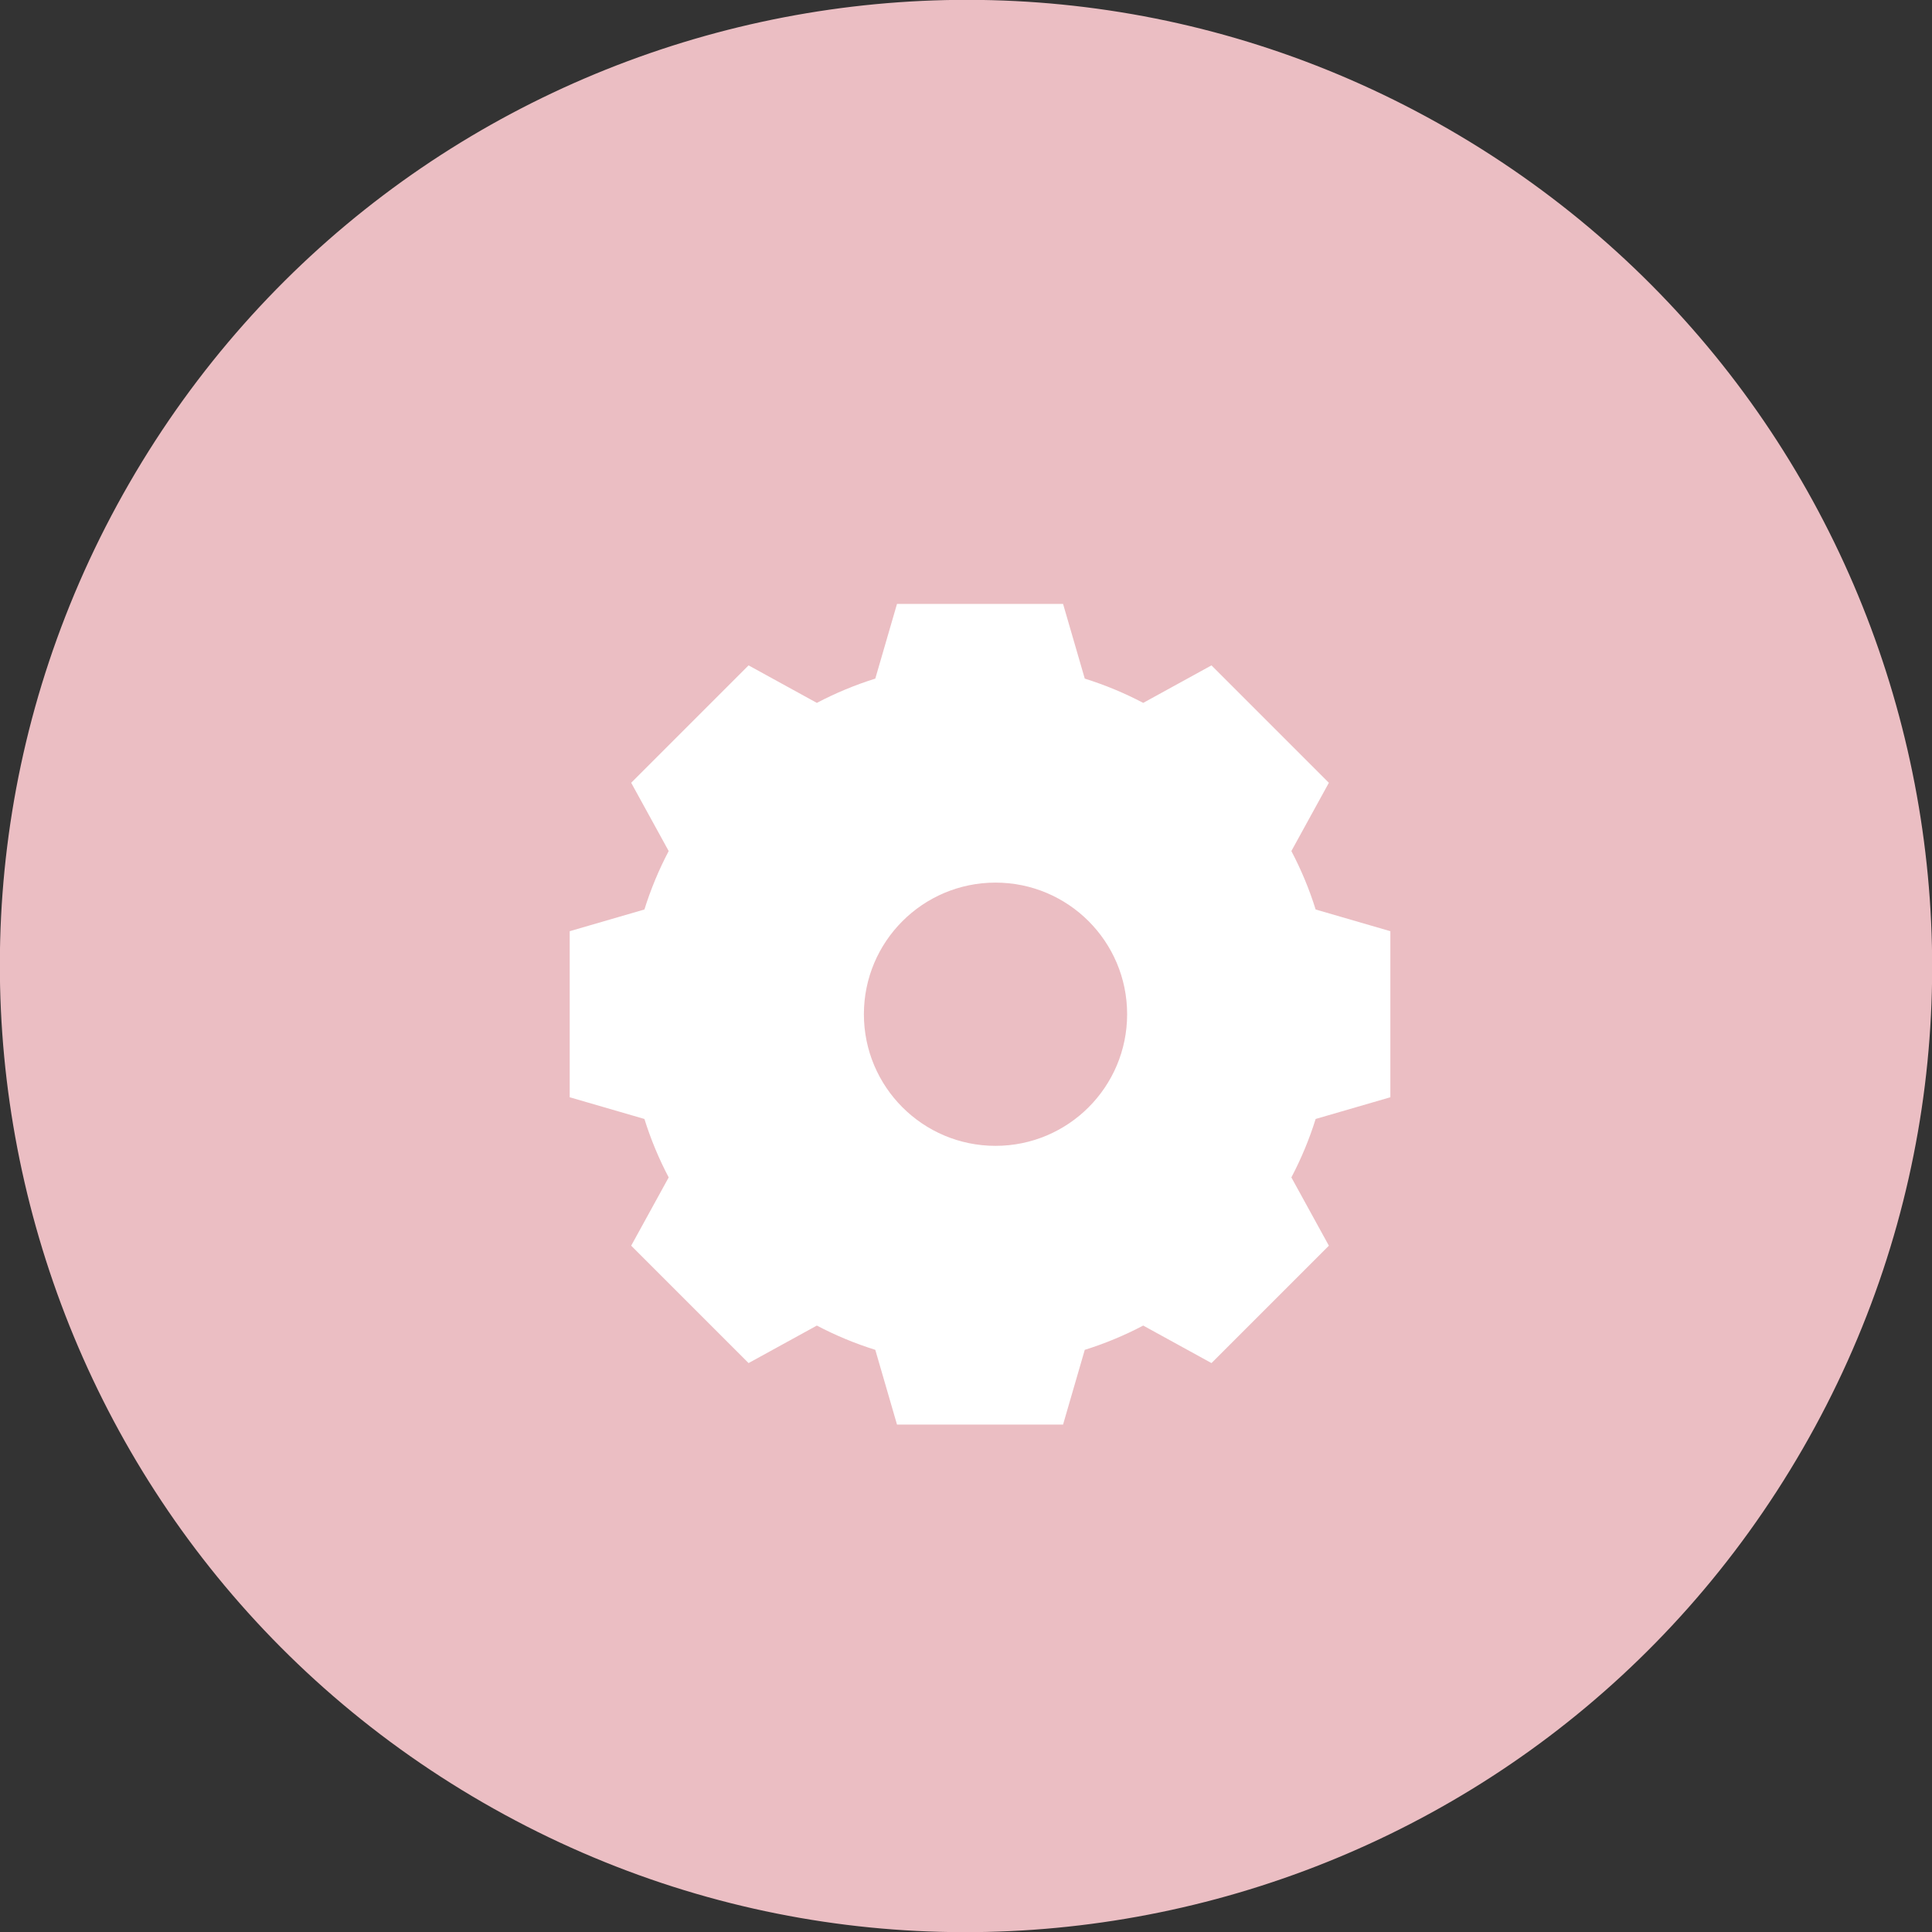
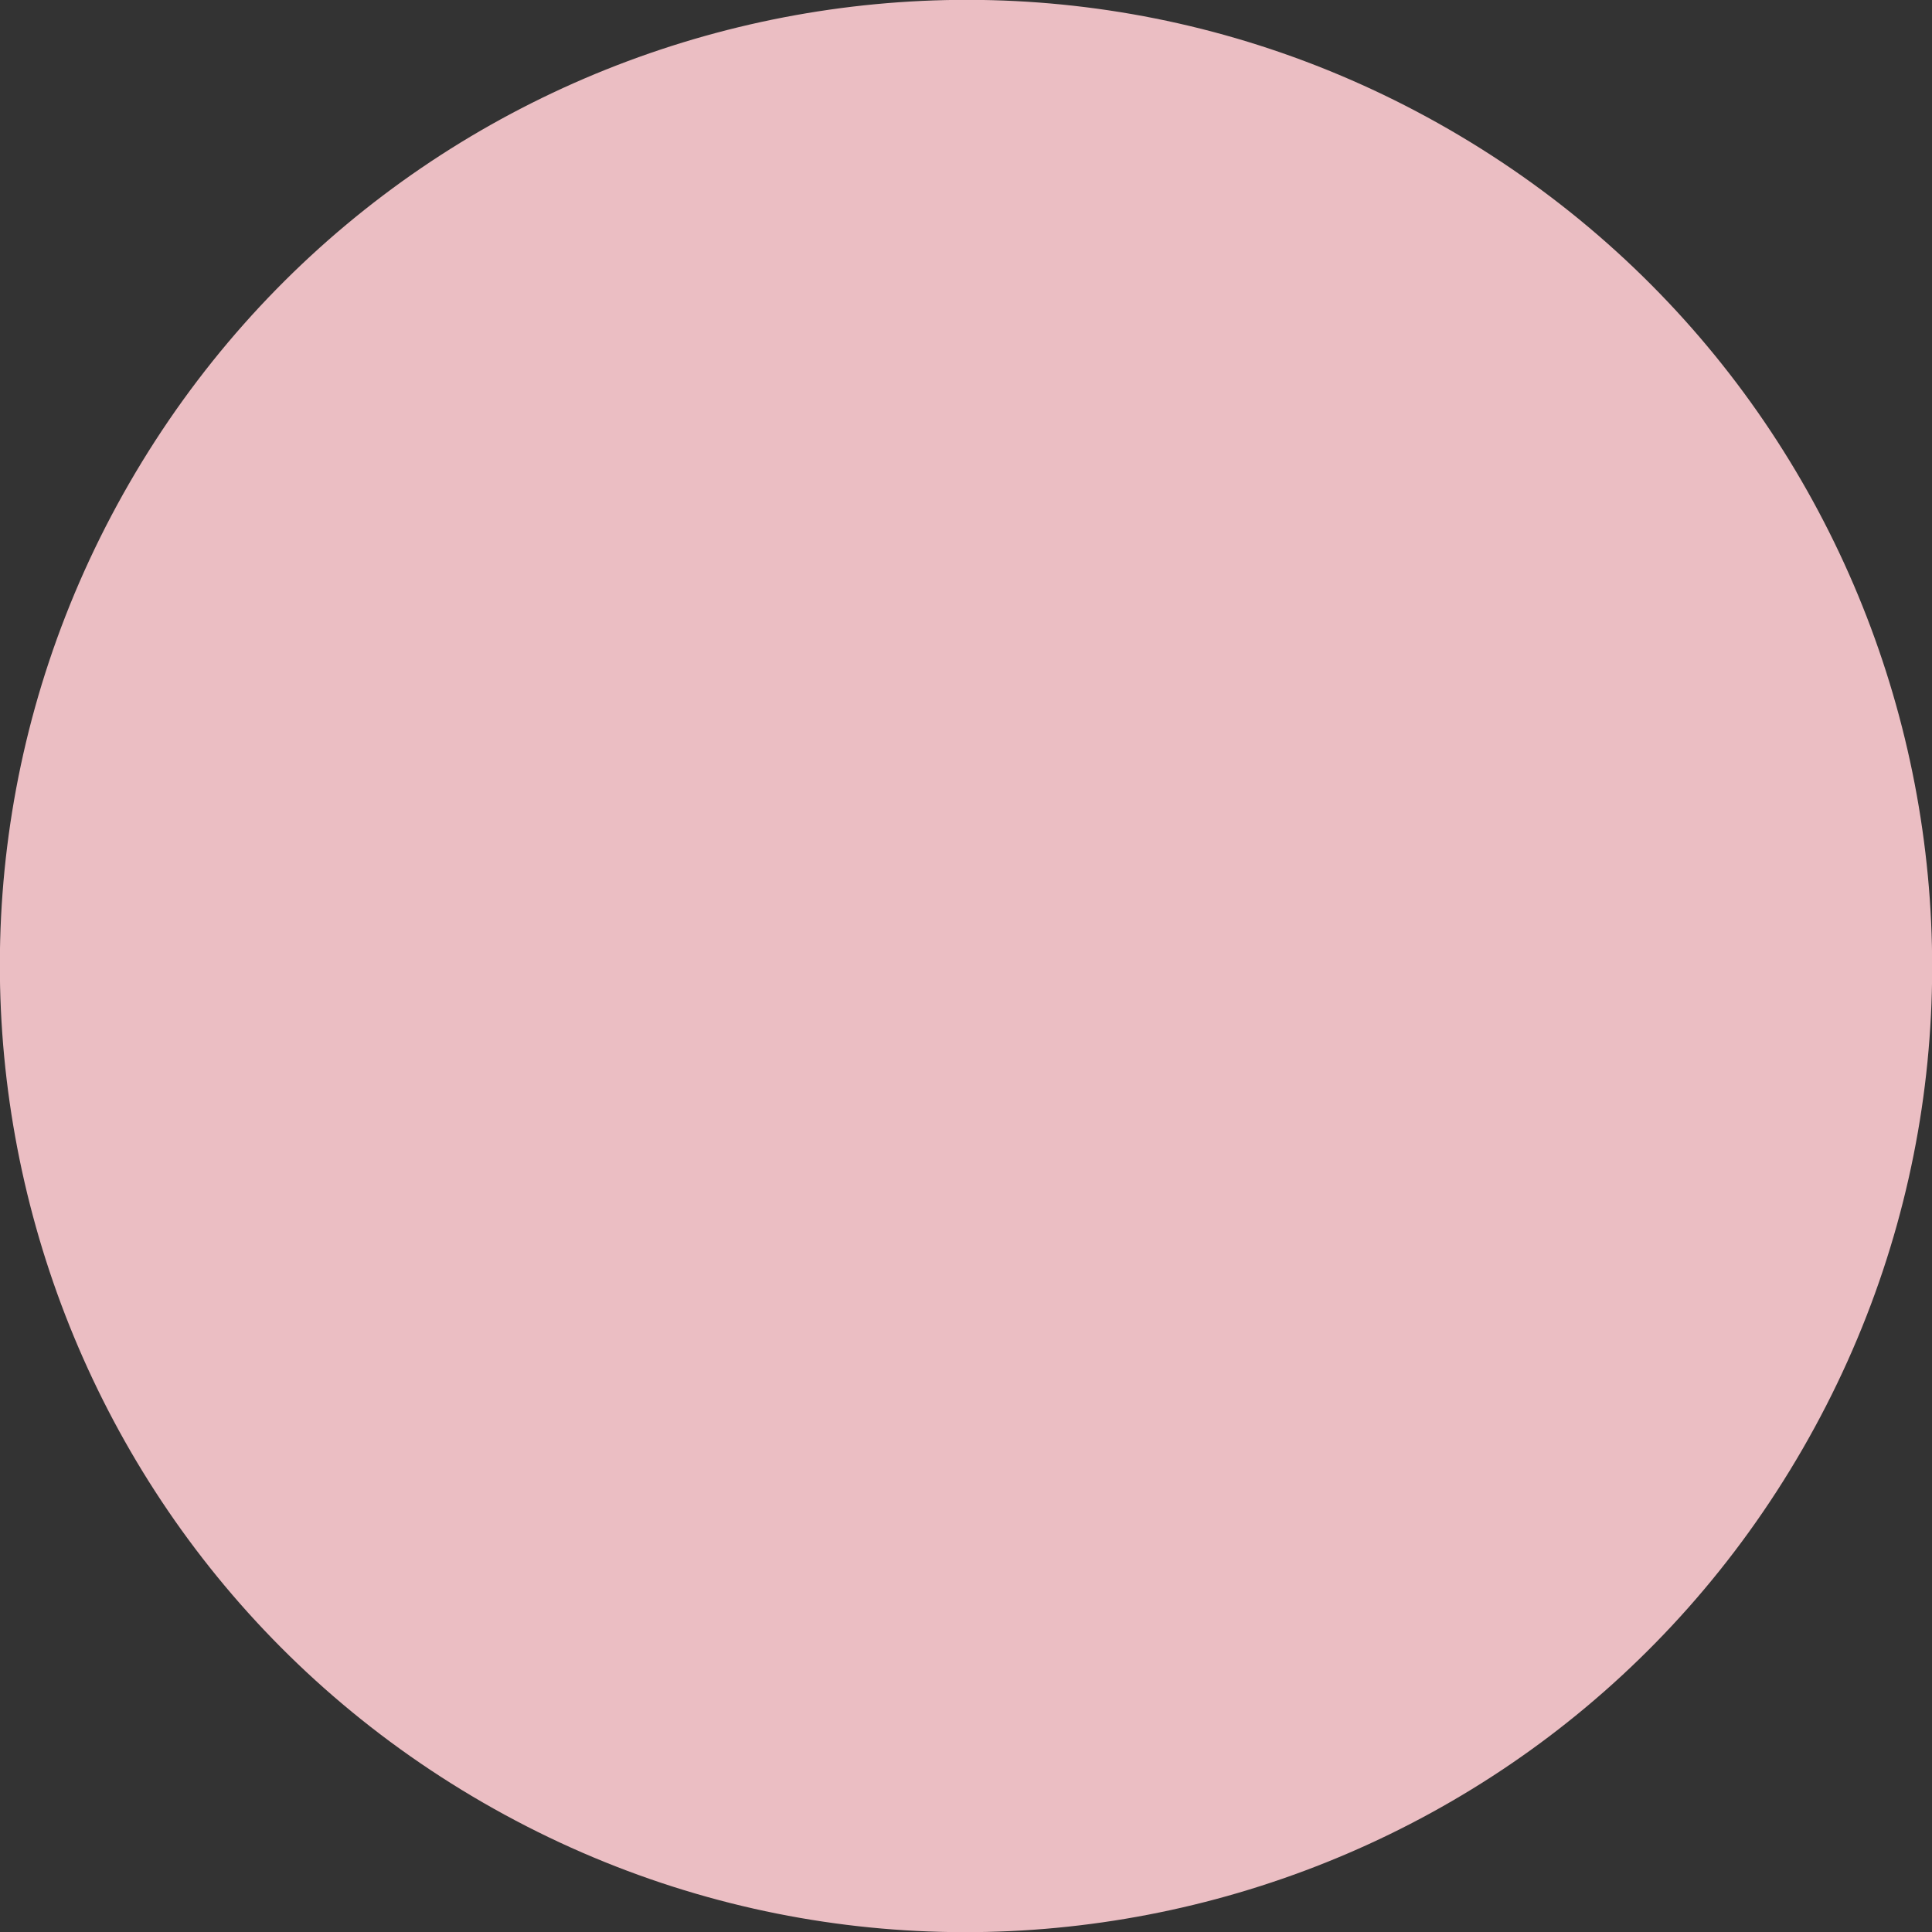
<svg xmlns="http://www.w3.org/2000/svg" width="80" height="80" viewBox="0 0 80 80" fill="none">
  <rect x="0" y="0" width="80" height="80" fill="#333333" stroke="none" />
  <path d="M20 74.641C39.132 85.687 63.596 79.132 74.641 60C85.687 40.869 79.132 16.405 60 5.359C40.869 -5.686 16.405 0.869 5.359 20C-5.686 39.132 0.869 63.596 20 74.641Z" fill="#EBBEC3" />
-   <path fill-rule="evenodd" clip-rule="evenodd" d="M44.019 25.006L44.918 28.1C45.754 28.361 46.564 28.698 47.338 29.105L50.165 27.552L55.026 32.413L53.473 35.24C53.88 36.014 54.217 36.824 54.478 37.66L57.572 38.559V45.435L54.478 46.334C54.217 47.17 53.88 47.98 53.473 48.754L55.026 51.581L50.165 56.442L47.338 54.889C46.564 55.296 45.754 55.633 44.918 55.894L44.019 58.988H37.143L36.244 55.894C35.408 55.633 34.598 55.296 33.824 54.889L30.997 56.442L26.136 51.581L27.689 48.754C27.282 47.98 26.945 47.17 26.684 46.334L23.59 45.435V38.559L26.684 37.66C26.945 36.824 27.282 36.014 27.689 35.24L26.136 32.413L30.997 27.552L33.824 29.105C34.598 28.698 35.408 28.361 36.244 28.1L37.143 25.006H44.019ZM41.222 36.547C38.212 36.547 35.772 38.987 35.772 41.997C35.772 45.007 38.212 47.447 41.222 47.447C44.232 47.447 46.672 45.007 46.672 41.997C46.672 38.987 44.232 36.547 41.222 36.547Z" fill="white" />
</svg>